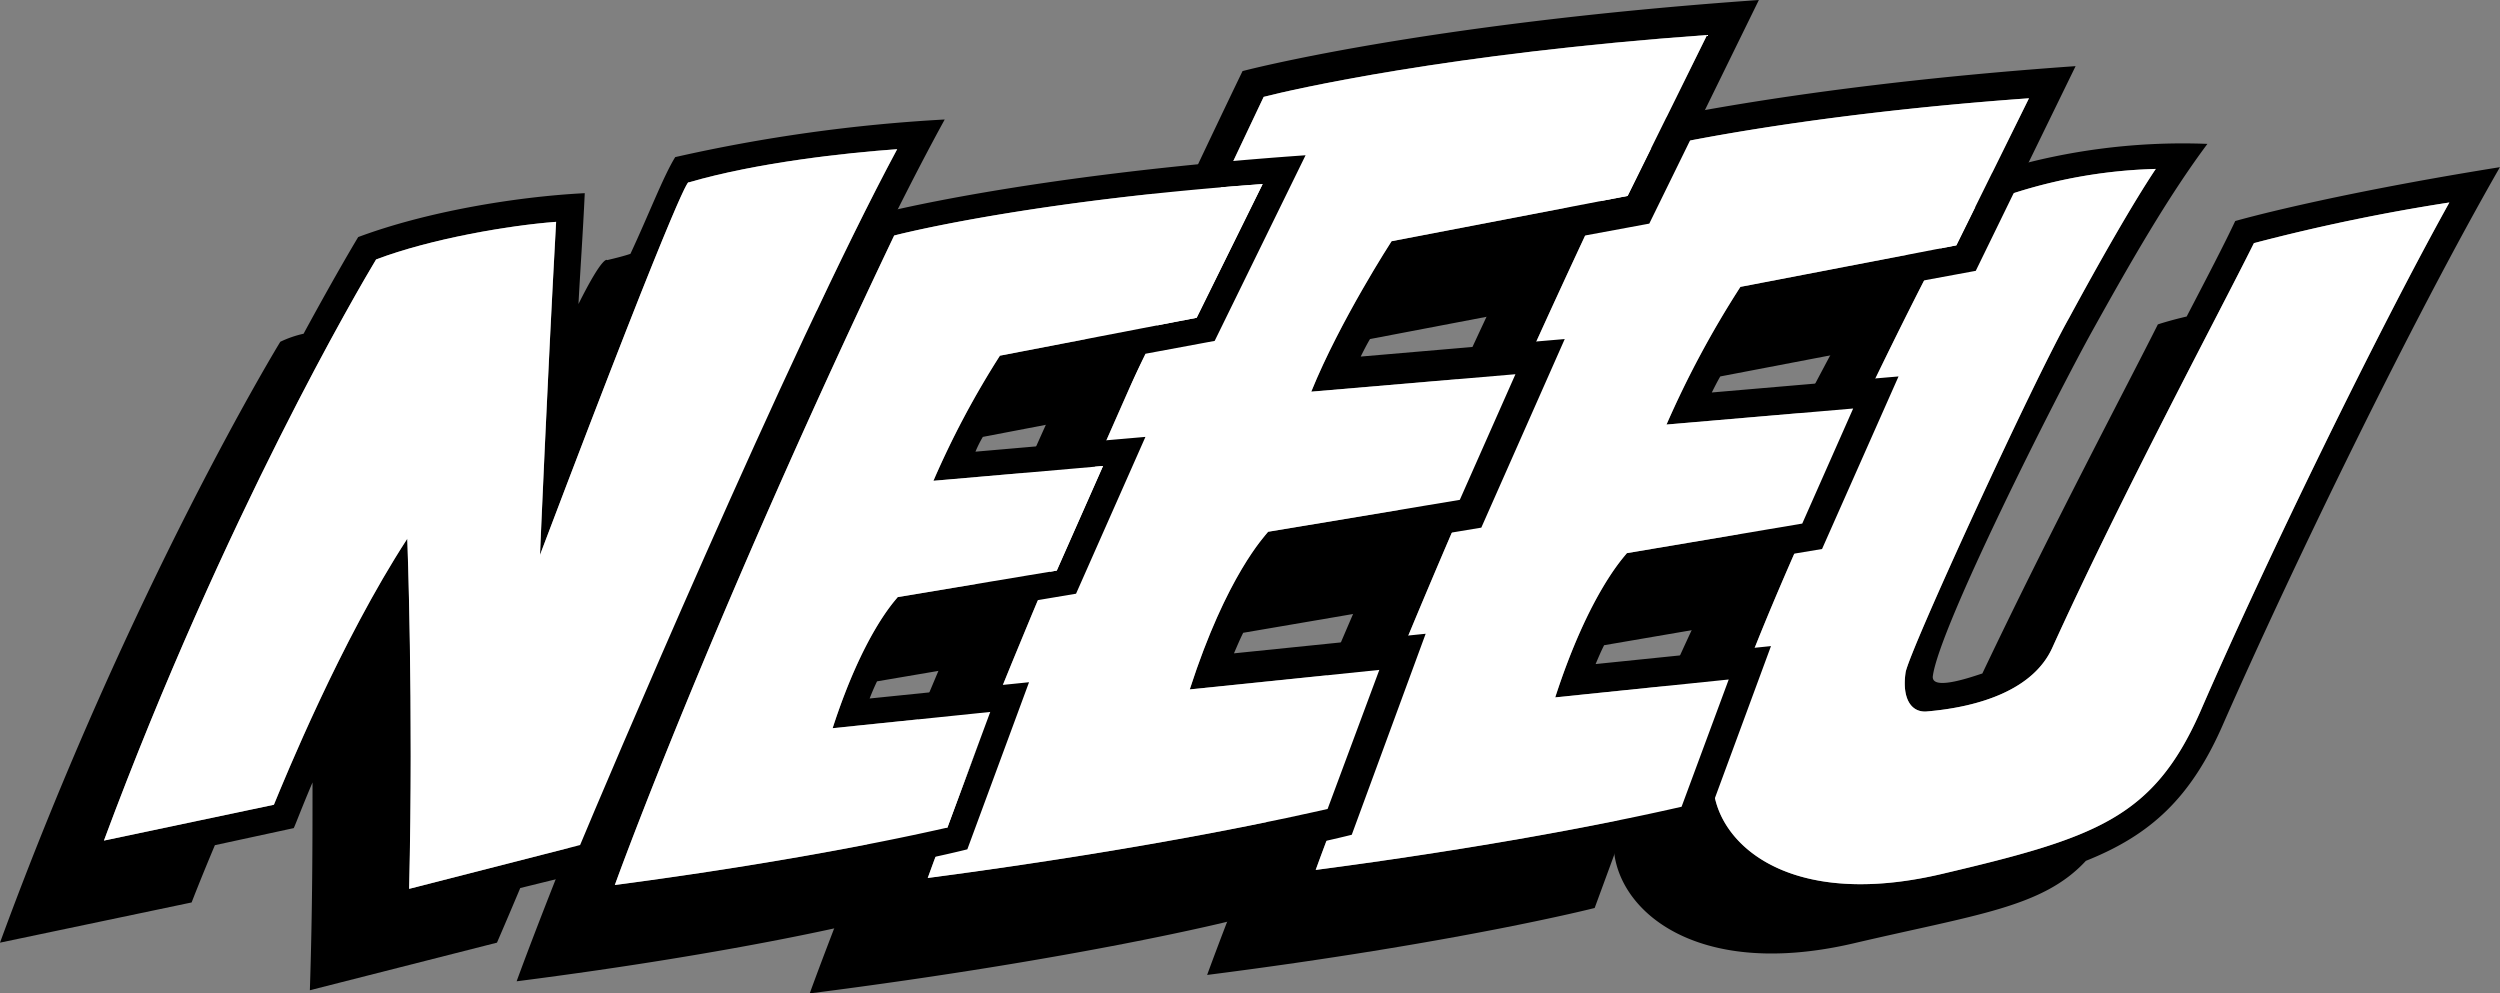
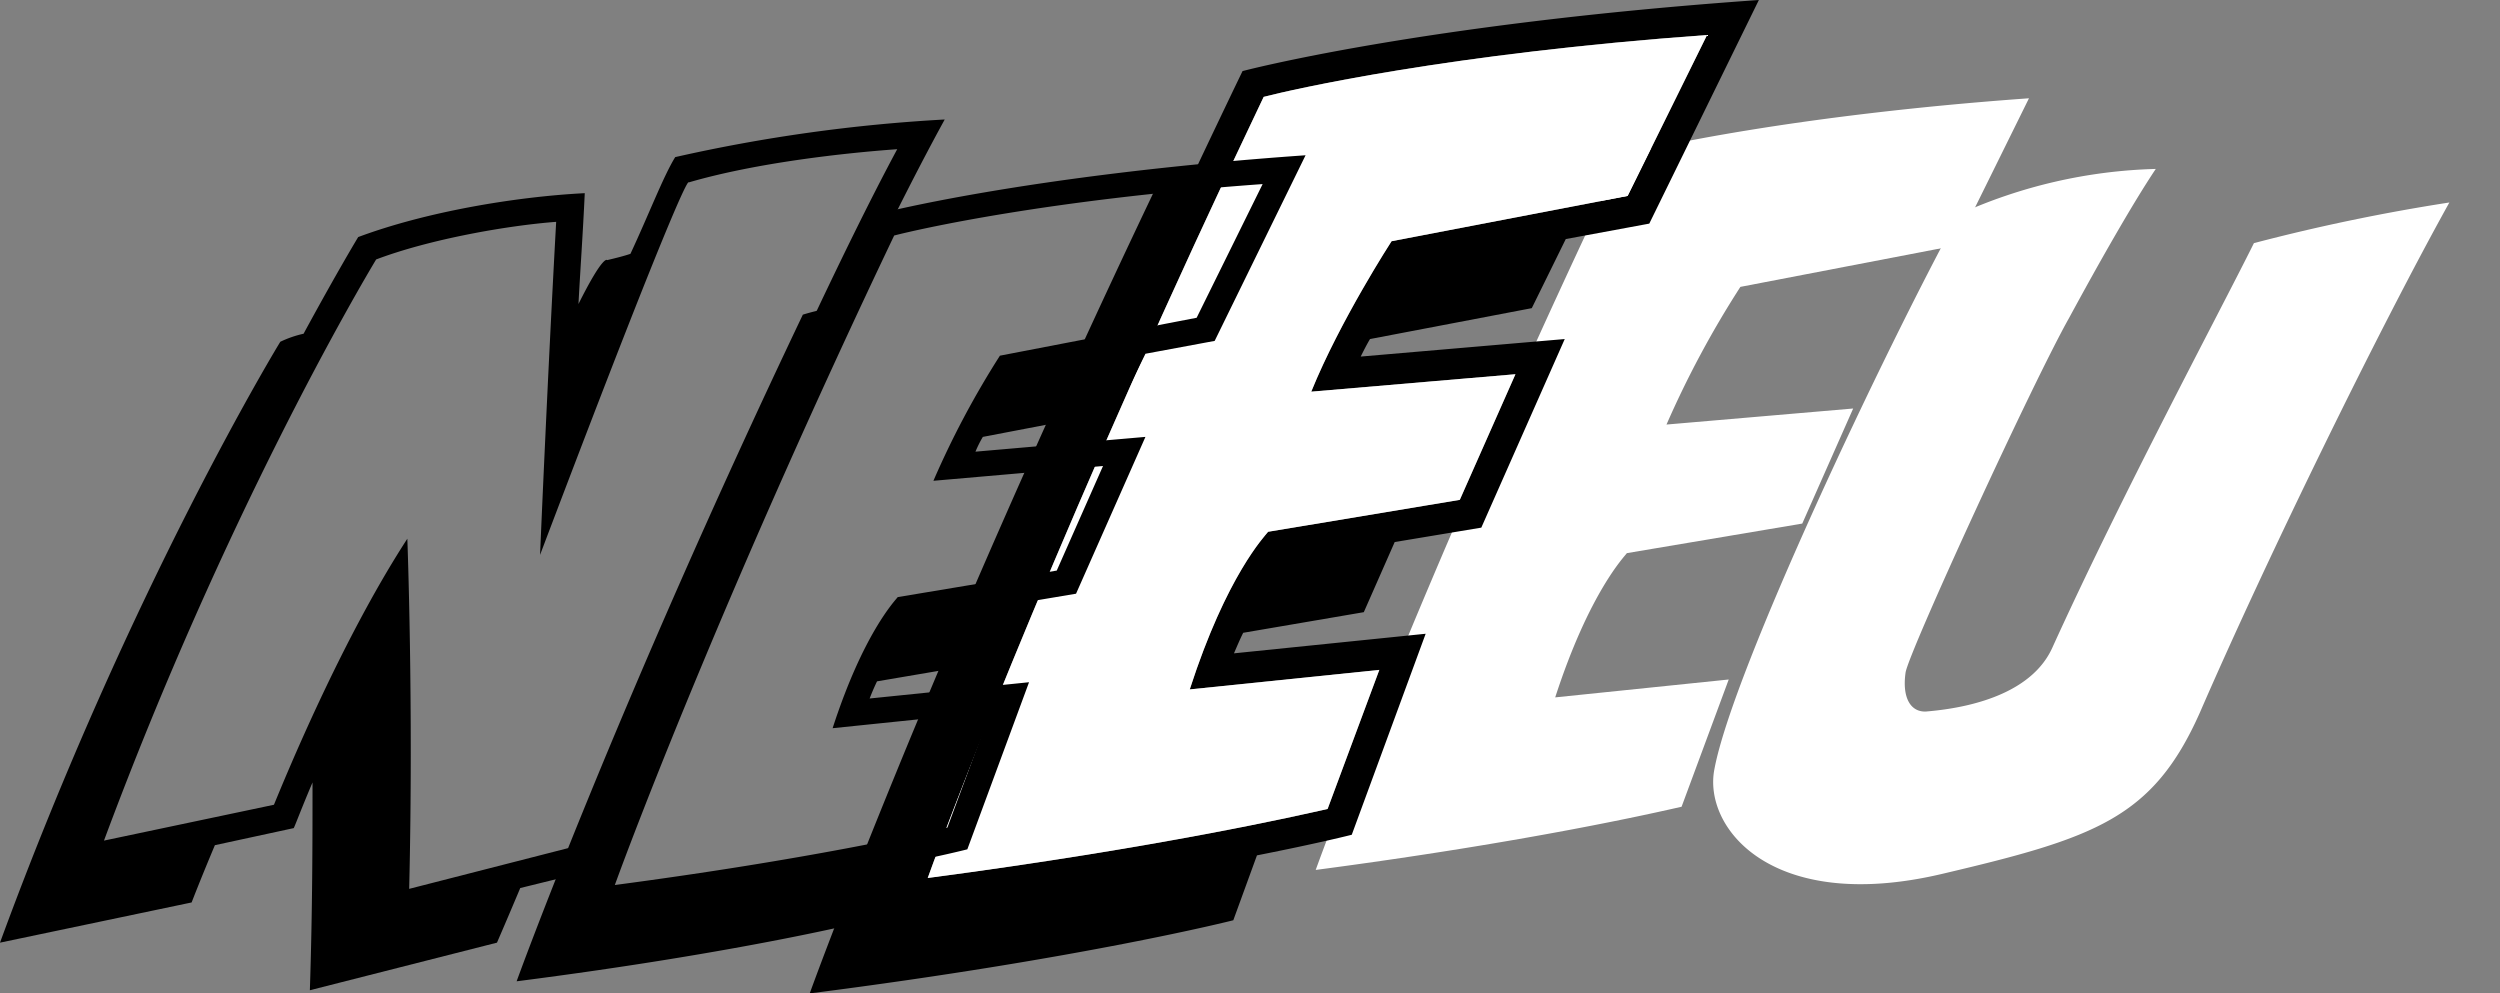
<svg xmlns="http://www.w3.org/2000/svg" id="Layer_1" data-name="Layer 1" viewBox="0 0 338.3 134.43">
  <rect x="0" y="0" width="338.3" height="134.43" fill="#808080" stroke="none" />
  <defs>
    <style>.cls-1{fill:#fff;}</style>
  </defs>
  <title>neeeu-logo</title>
-   <path d="M300.9,97.84C296.51,108,291,113,282.26,116.49c-5.83,6.31-14.74,7.25-31.55,11.19-23.27,5.38-34-6.46-32.16-15.66,2.55-13.64,23.51-53.77,33.5-72.06,0,0,1.46-.72,4.14-1.79,2.32-4.55,4.39-8.62,6.21-12,0,0,14.87-7.54,36.31-6.7-5.36,7.18-10.48,16.14-15.47,25.11S262.4,84.92,261.55,91.5c-.24,2.15,5.85-.12,6.7-.36C277.39,71.89,288.11,51.68,292,43.9c0,0,1.34-.47,3.9-1.07,2.8-5.38,5.11-9.81,6.57-12.92,0,0,11.94-3.46,35.82-7.29C326.36,43.43,310.52,76,300.9,97.84ZM305,32.9c-4.63,9.33-17.78,33.84-27.29,54.77-2.55,5.62-9.74,8-17.05,8.61-2.07.12-3.29-1.79-2.8-5.26.36-2.63,17.17-39.22,22.17-48.07,4.14-7.65,8.65-15.55,11.69-20.09A68.8,68.8,0,0,0,265.08,29C255,47.49,234.51,90.66,232,104.05c-1.59,7.9,7.67,19.62,30.7,14.23,20.83-4.9,28.63-7.53,35-21.88,9.14-21.05,24.24-51.9,33.75-69A262.24,262.24,0,0,0,305,32.9Z" />
  <path class="cls-1" d="M305,32.9c-4.63,9.33-17.78,33.84-27.29,54.77-2.55,5.62-9.74,8-17.05,8.61-2.07.12-3.29-1.79-2.8-5.26.36-2.63,17.17-39.22,22.17-48.07,4.14-7.65,8.65-15.55,11.69-20.09A68.8,68.8,0,0,0,265.08,29C255,47.49,234.51,90.66,232,104.05c-1.59,7.9,7.67,19.62,30.7,14.23,20.83-4.9,28.63-7.53,35-21.88,9.14-21.05,24.24-51.9,33.75-69A262.24,262.24,0,0,0,305,32.9Z" />
-   <path d="M267.36,36.65,257,38.56l-4.21,8.55-20,3.83c-.38.64-.76,1.4-1.15,2.17l25.27-2.17L246.56,74.29l-10.72,1.79L232,84.75l-14.93,2.56c-.39.76-.77,1.65-1.15,2.55l23.73-2.43-9.18,24.88s-4,1-11.74,2.56l-2.94,8s-18.5,4.73-52.44,9.06c0,0,14.67-40.57,42.62-99.27a35,35,0,0,1,4.33-1c2.17-4.59,4.34-9.18,6.64-13.9,0,0,22.07-5.87,63.93-8.81ZM219.64,21c-24.24,50.79-38.41,87.92-41.6,96.72,29-3.82,46.07-7.78,49.51-8.55l6.38-17.22-23.48,2.42c4.6-14.16,9.32-19,9.7-19.52l23.73-4,6.89-15.57-25.26,2.17a132,132,0,0,1,10-18.63l29.22-5.62,9.83-19.9C242.48,15.6,223.08,20.06,219.64,21Z" />
  <path class="cls-1" d="M219.64,21c-24.24,50.79-38.41,87.92-41.6,96.72,29-3.82,46.07-7.78,49.51-8.55l6.38-17.22-23.48,2.42c4.6-14.16,9.32-19,9.7-19.52l23.73-4,6.89-15.57-25.26,2.17a132,132,0,0,1,10-18.63l29.22-5.62,9.83-19.9C242.48,15.6,223.08,20.06,219.64,21Z" />
  <path d="M223.18,30.26l-11.3,2.09-4.6,9.35-21.89,4.18c-.42.7-.84,1.53-1.26,2.37l27.61-2.37L200.45,71.4l-11.72,1.95-4.18,9.49-16.32,2.79c-.42.83-.83,1.81-1.25,2.78l25.94-2.65-10,27.2s-4.32,1.11-12.83,2.79l-3.2,8.78s-20.22,5.16-57.32,9.9c0,0,16-44.34,46.58-108.49a37.86,37.86,0,0,1,4.74-1.12c2.37-5,4.74-10,7.25-15.2,0,0,24.13-6.41,69.87-9.62ZM171,13.11c-26.5,55.5-42,96.08-45.46,105.7,31.66-4.18,50.34-8.5,54.11-9.34l7-18.82L161,93.29c5-15.47,10.18-20.77,10.6-21.33l25.94-4.32,7.53-17L177.44,53c3.9-9.62,10.87-20.36,10.87-20.36l31.94-6.13L231,4.74C196,7.25,174.79,12.13,171,13.11Z" />
  <path class="cls-1" d="M171,13.11c-26.5,55.5-42,96.08-45.46,105.7,31.66-4.18,50.34-8.5,54.11-9.34l7-18.82L161,93.29c5-15.47,10.18-20.77,10.6-21.33l25.94-4.32,7.53-17L177.44,53c3.9-9.62,10.87-20.36,10.87-20.36l31.94-6.13L231,4.74C196,7.25,174.79,12.13,171,13.11Z" />
  <path d="M164.37,46.13,155,47.87l-3.83,7.77L133,59.12c-.35.58-.7,1.27-1,2l23-2-9.39,21.22L135.73,82l-3.48,7.89-13.57,2.31c-.34.7-.69,1.51-1,2.32l21.57-2.2-8.35,22.61s-3.6.93-10.67,2.32l-2.66,7.3s-16.82,4.29-47.66,8.24c0,0,13.33-36.88,38.73-90.21a30.51,30.51,0,0,1,3.94-.93c2-4.17,3.94-8.35,6-12.64,0,0,20.06-5.33,58.09-8ZM121,31.87C99,78,86.1,111.76,83.2,119.76c26.32-3.48,41.86-7.07,45-7.77L134,96.34l-21.33,2.2c4.17-12.87,8.46-17.27,8.81-17.74L143,77.21l6.26-14.15-22.95,2a120,120,0,0,1,9-16.93L161.93,43l8.93-18.09C141.76,27,124.13,31.06,121,31.87Z" />
-   <path class="cls-1" d="M121,31.87C99,78,86.1,111.76,83.2,119.76c26.32-3.48,41.86-7.07,45-7.77L134,96.34l-21.33,2.2c4.17-12.87,8.46-17.27,8.81-17.74L143,77.21l6.26-14.15-22.95,2a120,120,0,0,1,9-16.93L161.93,43l8.93-18.09C141.76,27,124.13,31.06,121,31.87Z" />
  <path d="M81.19,117.51,70.4,120.17c-1.94,4.61-3.15,7.39-3.15,7.39L41.93,134c.36-10.91.36-20.48.36-28.12-1.45,3.4-2.3,5.7-2.54,6.18l-10.67,2.31c-1.94,4.6-3.15,7.75-3.15,7.75L0,127.56C17.69,79.34,37.93,46.25,37.93,46.25a14.48,14.48,0,0,1,3.15-1.09c4.6-8.48,7.39-13.08,7.39-13.08,9.09-3.4,21.21-5.46,30.66-5.94-.25,5.45-.61,10.42-.85,15,3.39-6.79,3.88-5.94,3.88-5.94,1-.24,2.06-.49,3.15-.85,2.54-5.45,4.48-10.54,6.06-13.09a219.28,219.28,0,0,1,36.47-5.09C110.51,47.71,81.19,117.51,81.19,117.51Zm12-92.82s.12-3-20.11,50.4c0,0,1-23.75,2.18-45.07-6.42.48-17,2.3-24.36,5.09-2.18,3.63-20.48,34.65-36.83,78.64l23-4.85c1.45-3.51,9-22.05,18.05-36,0,0,.85,22.42.25,47.38l23.14-5.93c2.67-6.43,28.24-66.89,42.9-94.16C114.39,20.69,102.39,22,93.18,24.69Z" />
-   <path class="cls-1" d="M93.18,24.69s.12-3-20.11,50.4c0,0,1-23.75,2.18-45.07-6.42.48-17,2.3-24.36,5.09-2.18,3.63-20.48,34.65-36.83,78.64l23-4.85c1.45-3.51,9-22.05,18.05-36,0,0,.85,22.42.25,47.38l23.14-5.93c2.67-6.43,28.24-66.89,42.9-94.16C114.39,20.69,102.39,22,93.18,24.69Z" />
</svg>